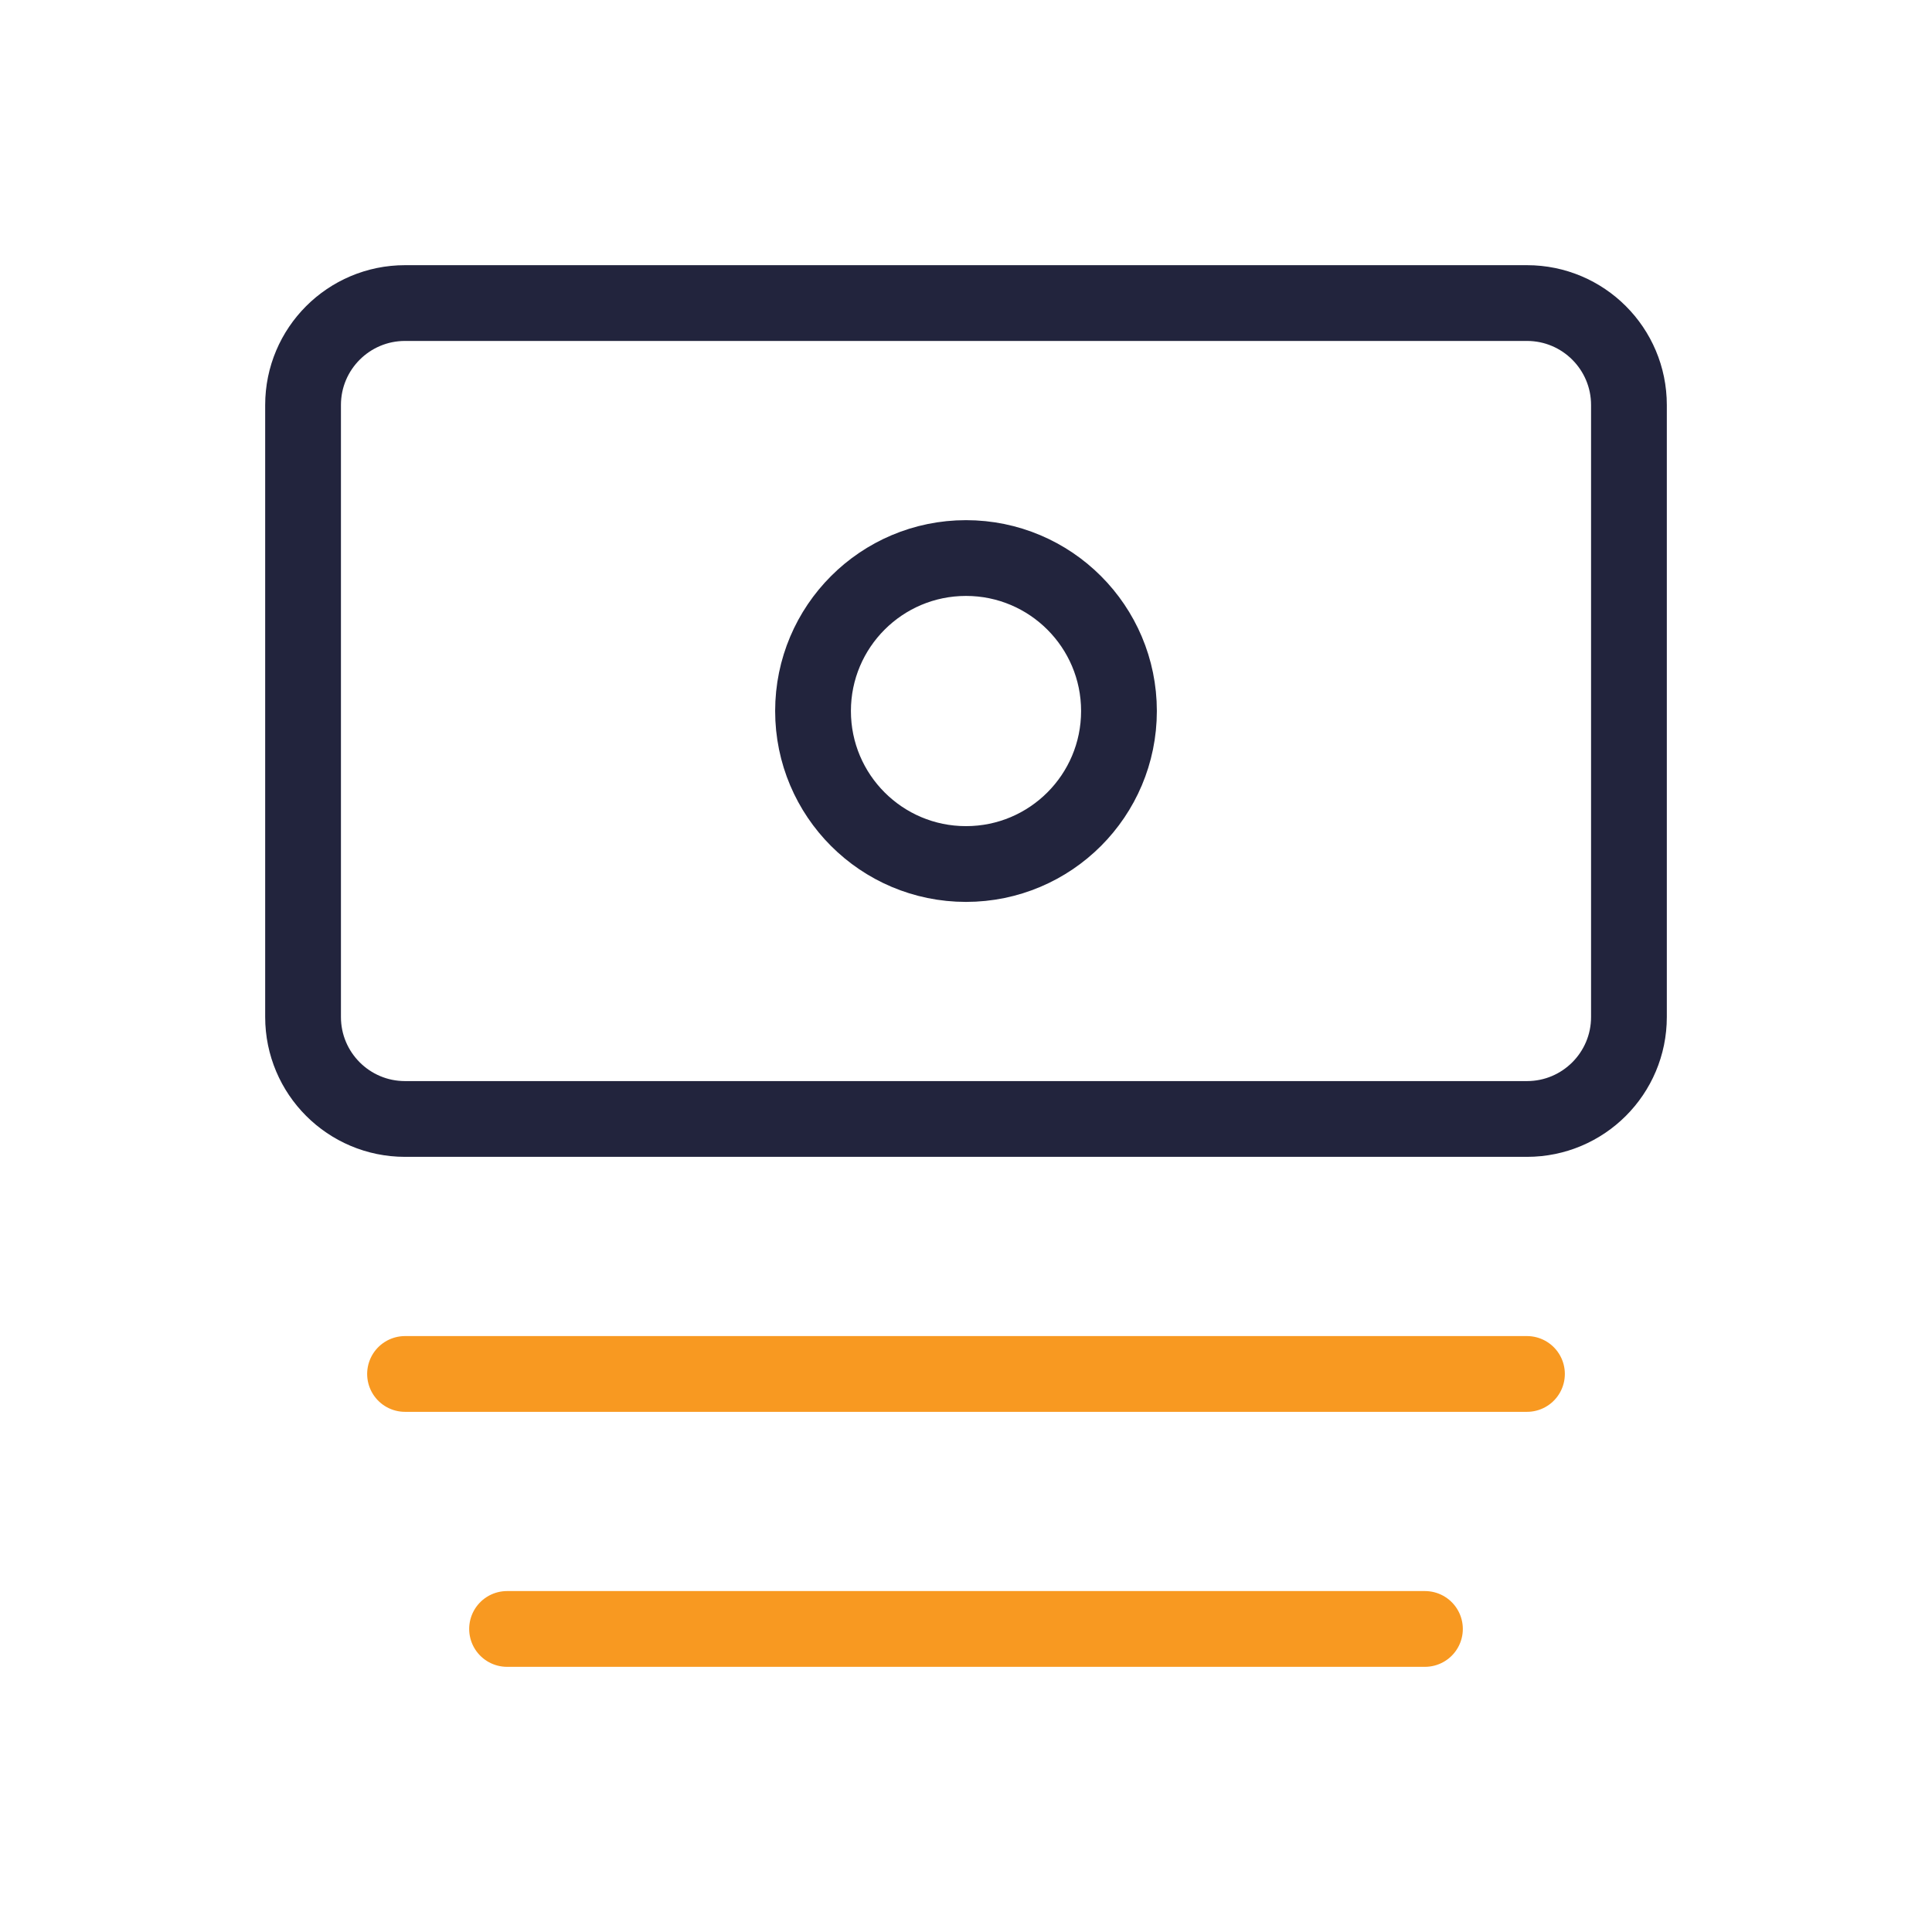
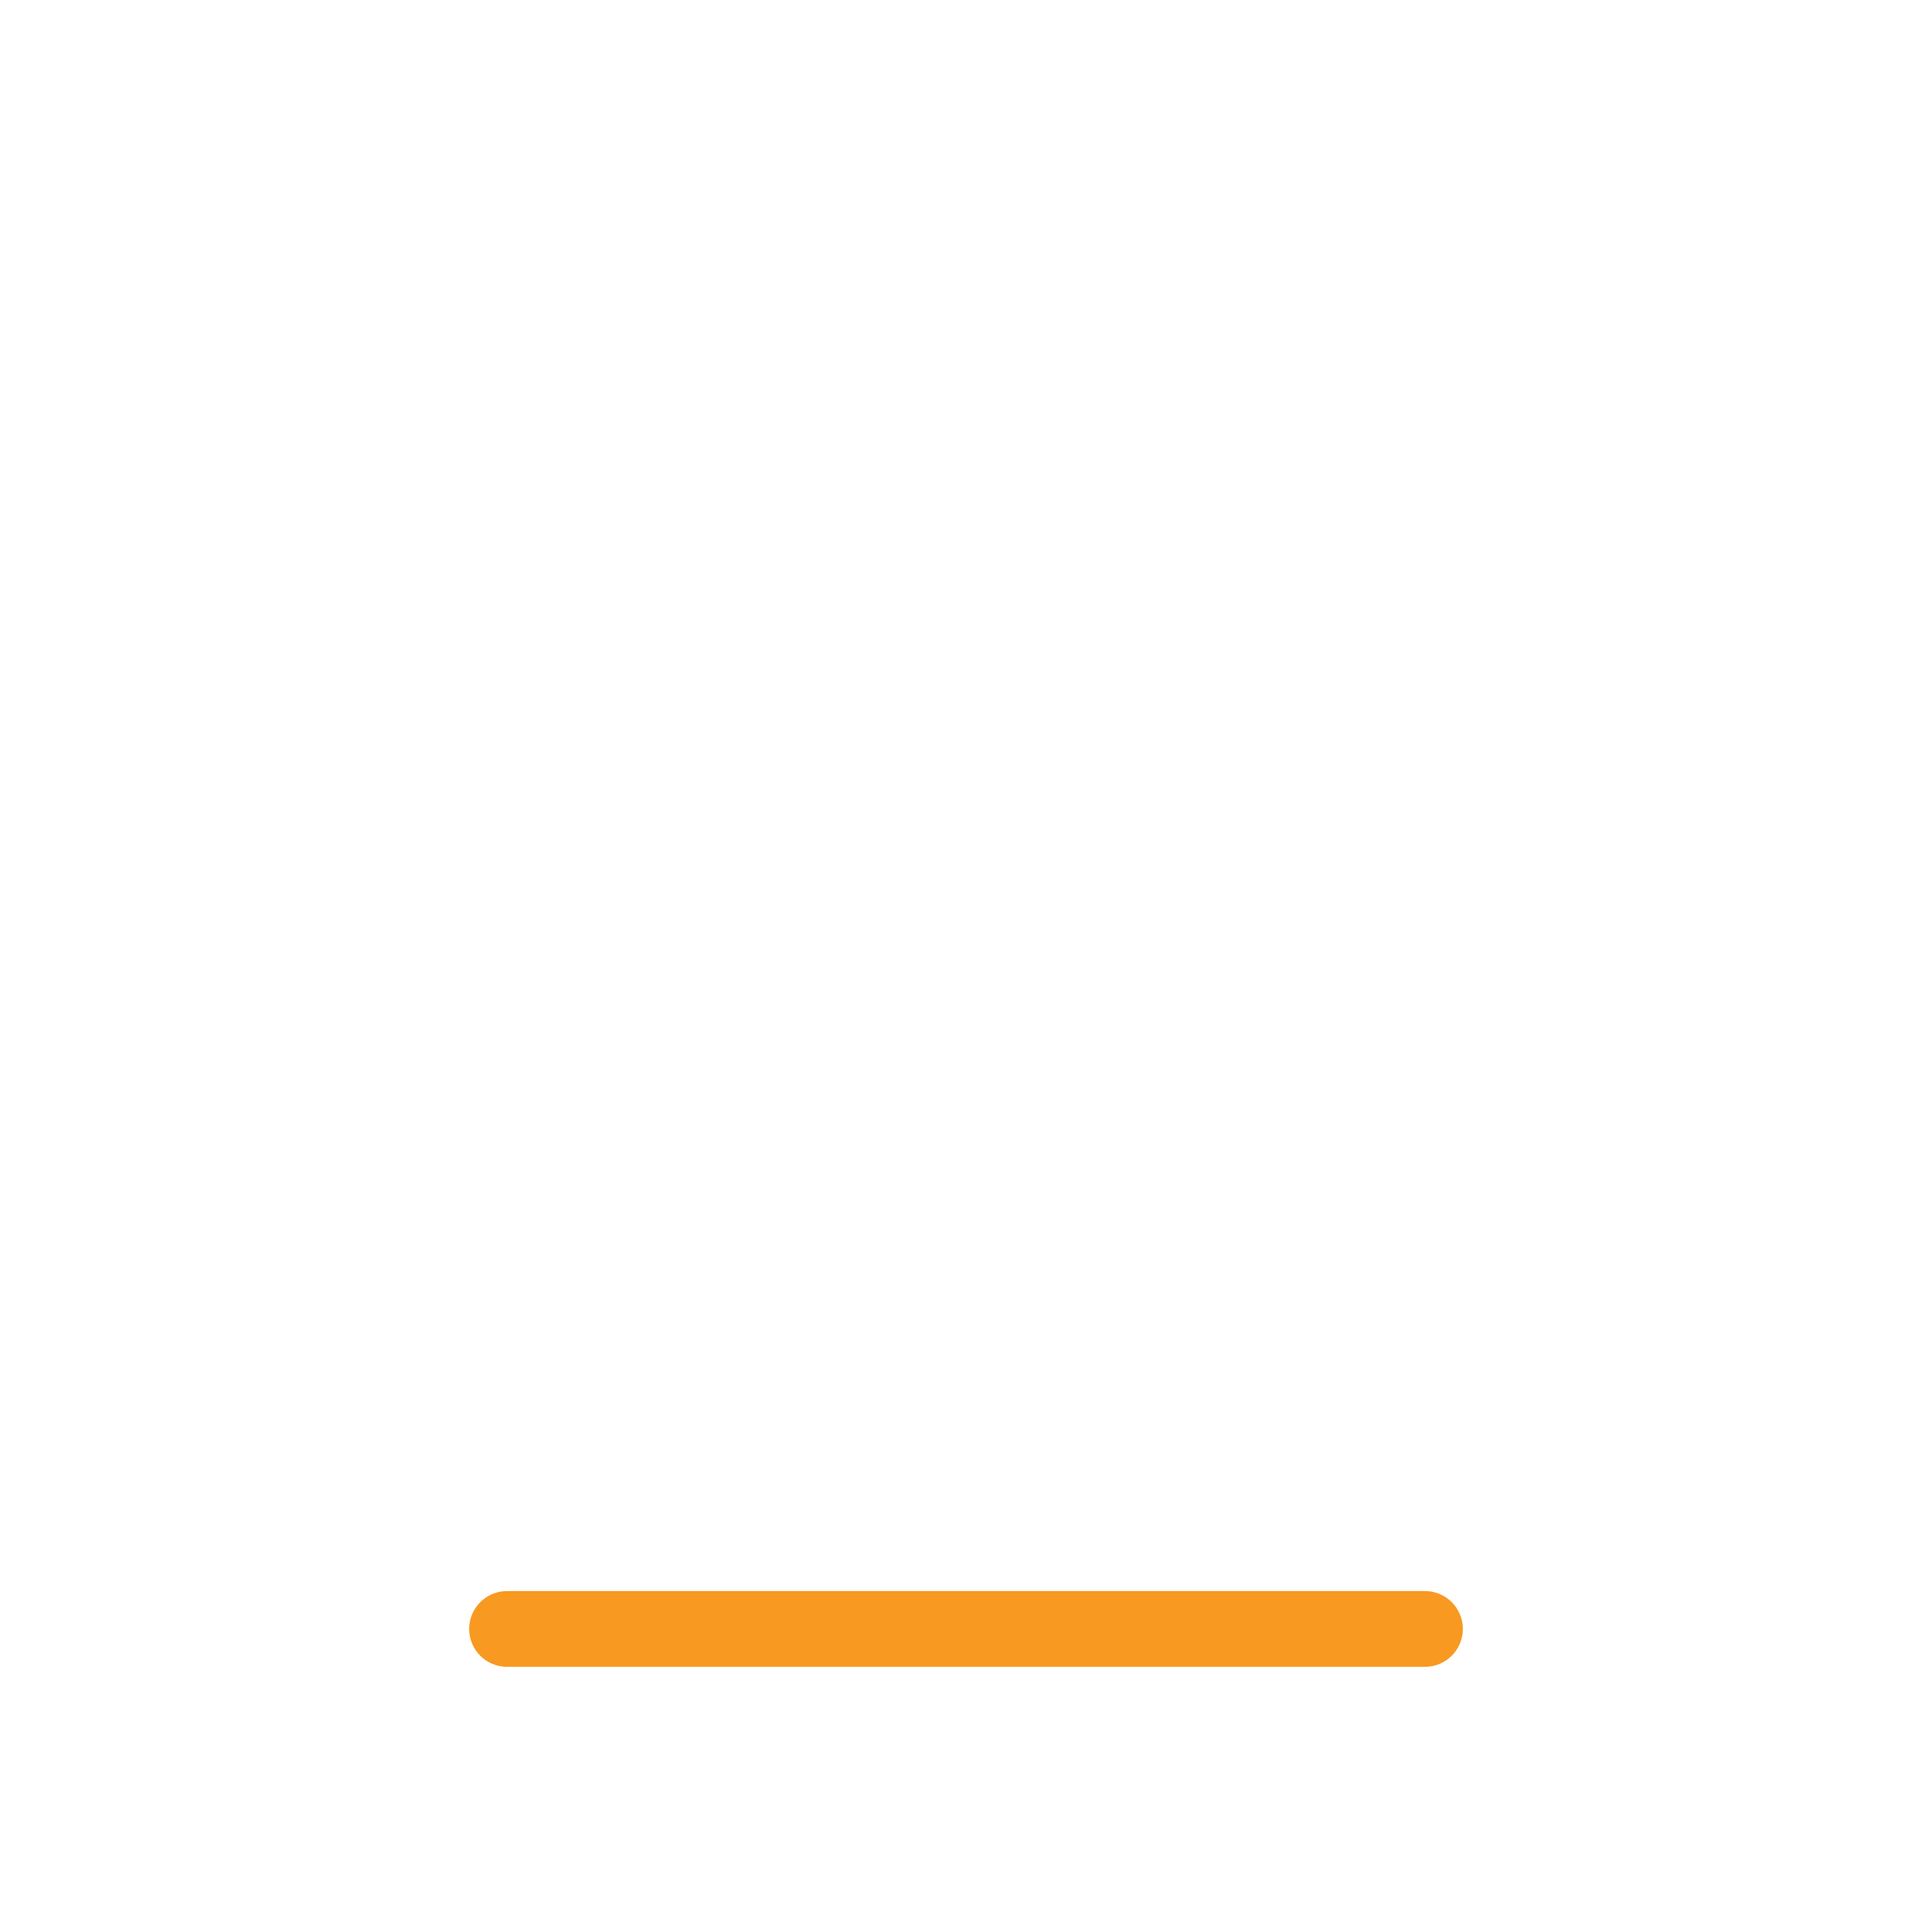
<svg xmlns="http://www.w3.org/2000/svg" width="51" height="51" viewBox="0 0 51 51" fill="none">
-   <path d="M40.308 8H10.692C9.205 8 8 9.205 8 10.692V26.846C8 28.333 9.205 29.538 10.692 29.538H40.308C41.795 29.538 43 28.333 43 26.846V10.692C43 9.205 41.795 8 40.308 8Z" stroke="#22243D" stroke-width="2" stroke-linecap="round" stroke-linejoin="round" />
-   <path d="M25.5 22.808C27.73 22.808 29.538 21 29.538 18.769C29.538 16.539 27.73 14.731 25.5 14.731C23.27 14.731 21.462 16.539 21.462 18.769C21.462 21 23.27 22.808 25.5 22.808Z" stroke="#22243D" stroke-width="2" stroke-linecap="round" stroke-linejoin="round" />
-   <path d="M10.692 36.269H40.308" stroke="#F89921" stroke-width="2" stroke-linecap="round" stroke-linejoin="round" />
  <path d="M13.385 43H37.615" stroke="#F89921" stroke-width="2" stroke-linecap="round" stroke-linejoin="round" />
</svg>